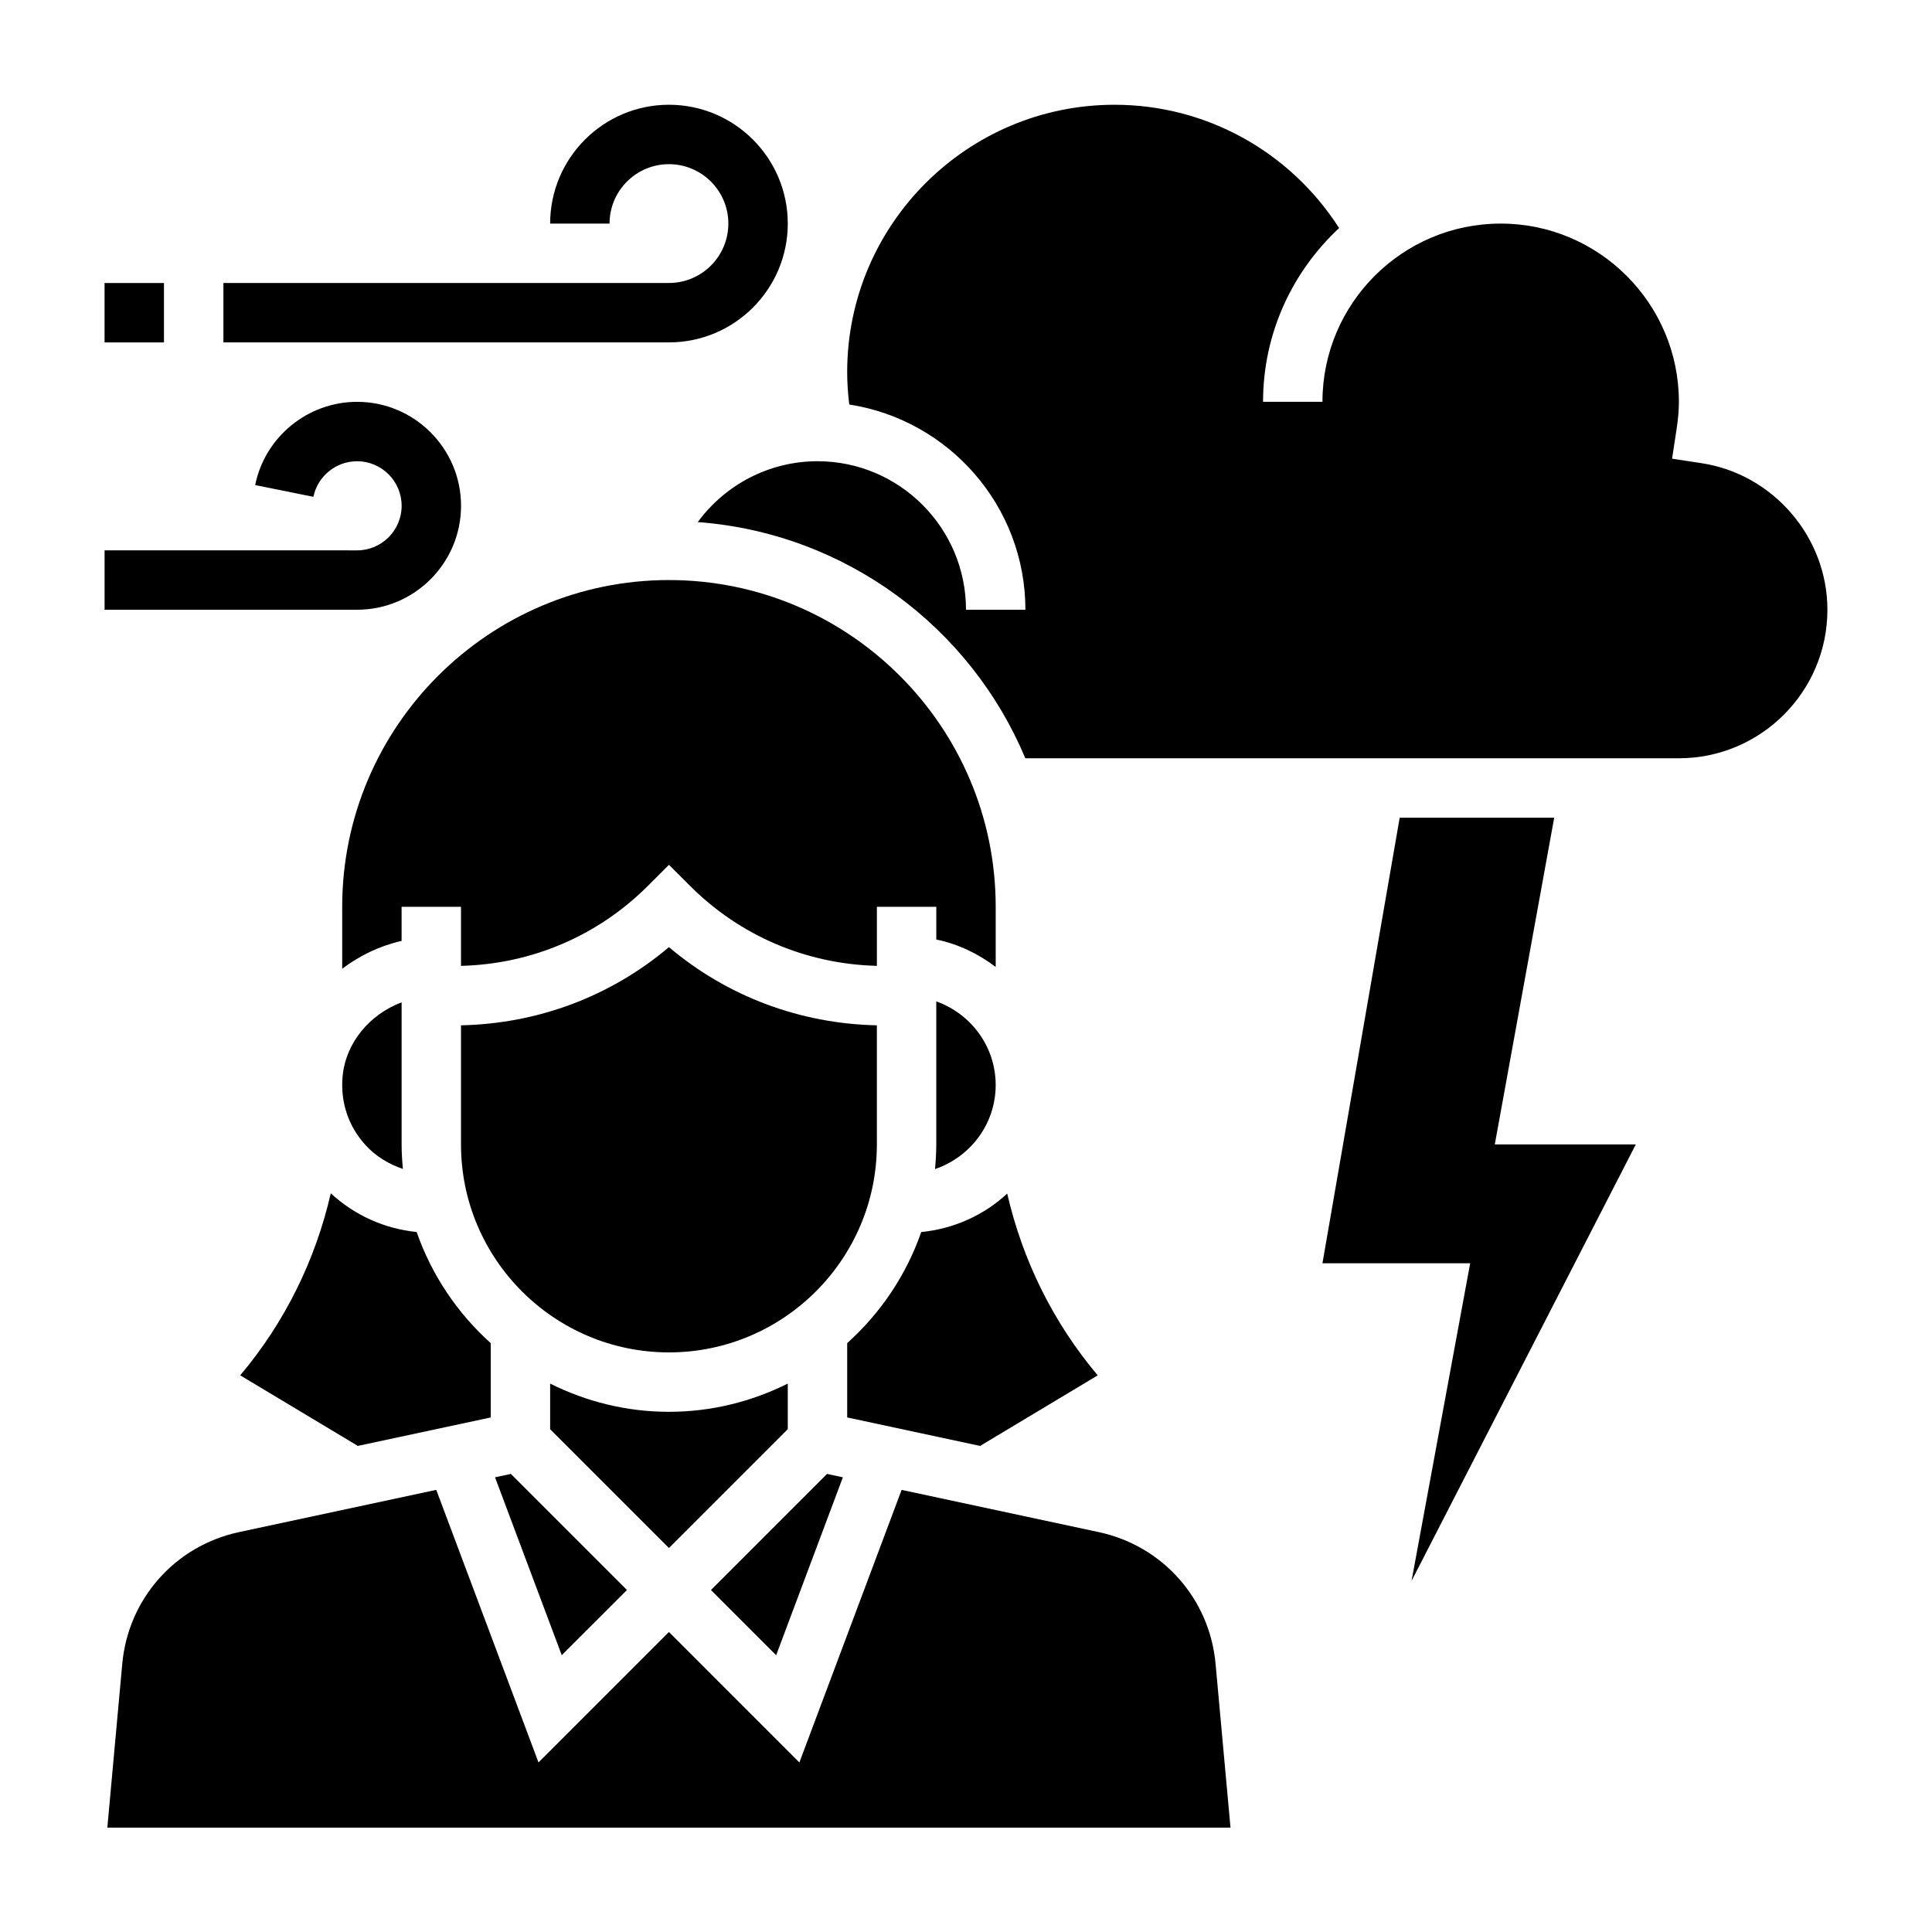
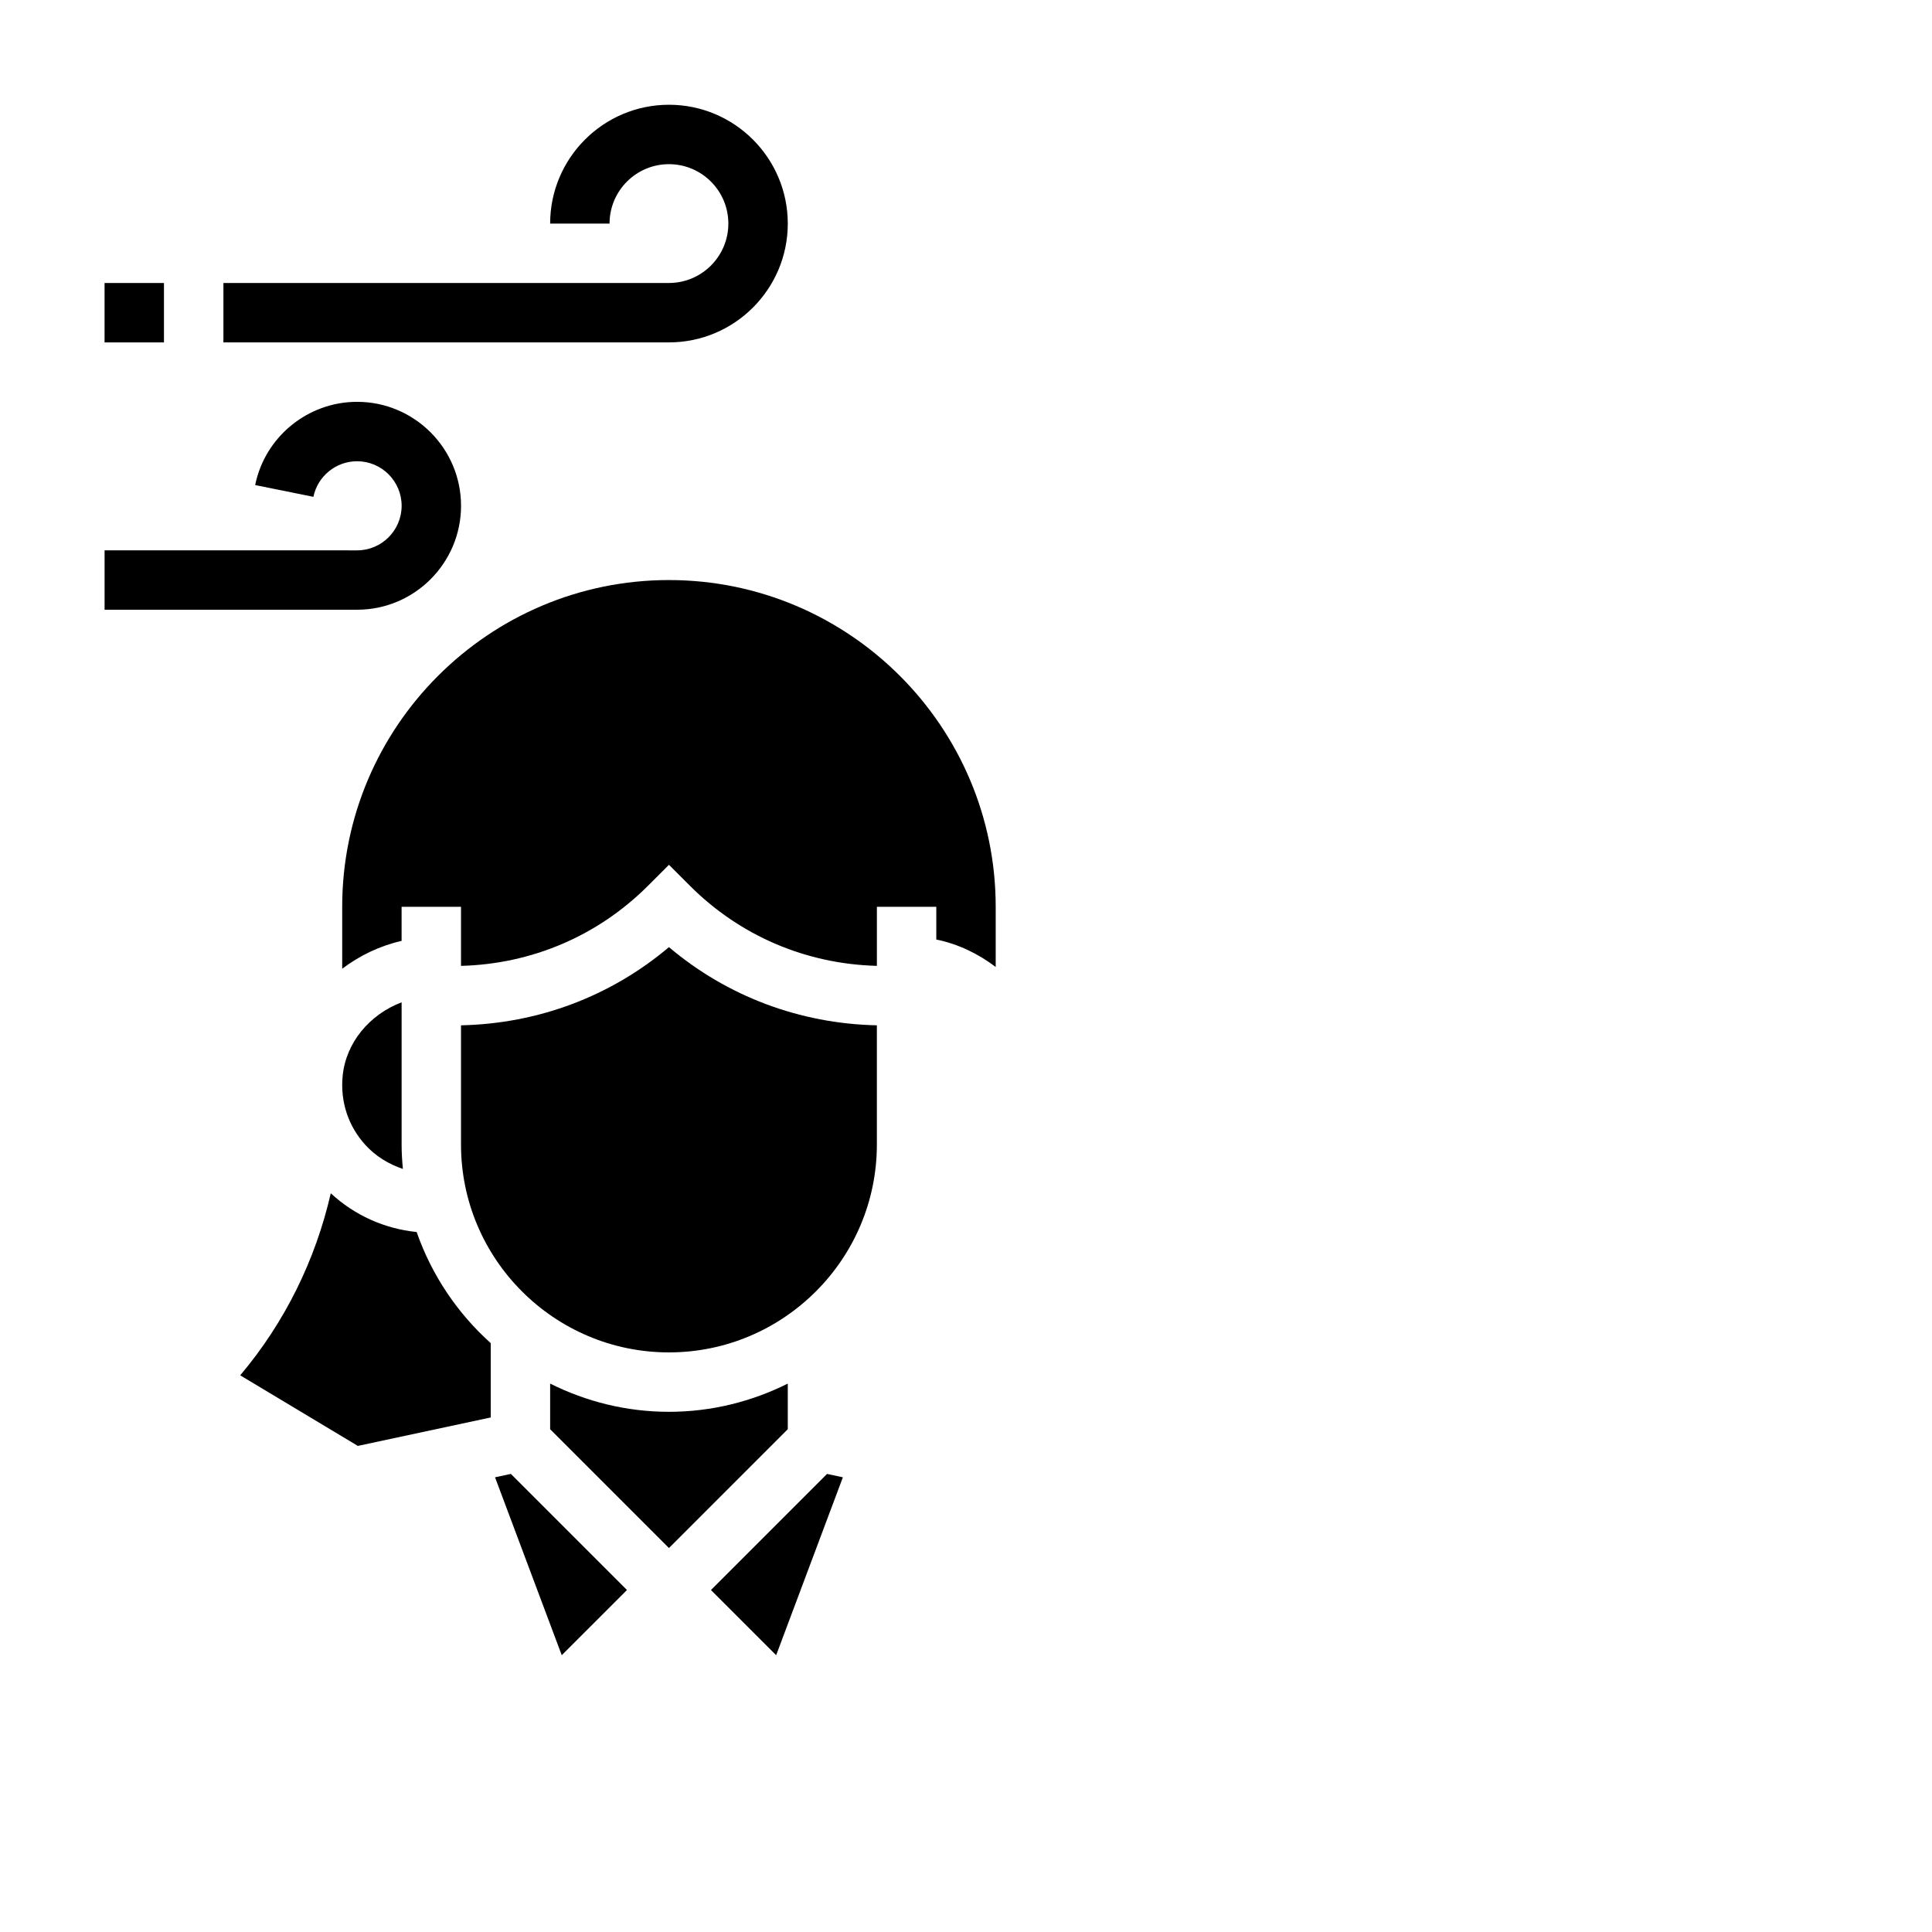
<svg xmlns="http://www.w3.org/2000/svg" fill="#000000" width="800px" height="800px" version="1.1" viewBox="144 144 512 512">
  <g>
    <path d="m376.38 415.72c-20.395-0.434-39.652-7.66-55.105-20.719-15.453 13.059-34.707 20.285-55.105 20.719v31.574c0 30.379 24.727 55.105 55.105 55.105s55.105-24.727 55.105-55.105z" />
    <path d="m367.37 535.5-4.195-0.898-30.762 30.766 17.277 17.277z" />
    <path d="m234.8 429.2c-0.645 6.769 1.496 13.25 6.031 18.223 2.715 2.992 6.18 5.086 9.941 6.359-0.207-2.129-0.34-4.297-0.34-6.492v-37.668c-8.469 3.211-14.785 10.668-15.633 19.578z" />
    <path d="m352.77 522.75v-12.082c-9.5 4.738-20.168 7.477-31.488 7.477-11.32 0-21.988-2.731-31.488-7.477v12.09l31.488 31.488z" />
-     <path d="m410.92 460.31c-6.117 5.676-14.027 9.32-22.781 10.195-3.984 11.43-10.801 21.508-19.625 29.434v19.695l35.359 7.582-0.055-0.086 31.086-18.648c-11.832-14.047-19.914-30.504-23.984-48.172z" />
    <path d="m275.19 535.5 17.68 47.145 17.281-17.277-30.766-30.766z" />
    <path d="m274.05 519.64v-19.695c-8.832-7.926-15.648-18.02-19.633-29.449-8.516-0.859-16.469-4.441-22.758-10.266-4.055 17.695-12.156 34.188-24 48.246l31.086 18.648-0.055 0.086z" />
-     <path d="m392.12 409.38v37.91c0 2.203-0.133 4.367-0.332 6.527 9.316-3.172 16.078-11.902 16.078-22.277 0-10.25-6.606-18.902-15.746-22.16z" />
-     <path d="m594.9 266.74-7.785-1.18 1.188-7.785c0.426-2.797 0.621-5.113 0.621-7.293 0-26.047-21.184-47.23-47.23-47.23-26.047 0-47.23 21.184-47.23 47.23h-15.742c0-18.184 7.793-34.543 20.16-46.043-12.984-20.238-35.191-32.676-59.523-32.676-39.07 0-70.848 31.781-70.848 70.848 0 2.875 0.203 5.738 0.551 8.59 26.387 4.078 46.68 26.883 46.68 54.387h-15.742c0-21.703-17.656-39.359-39.359-39.359-12.762 0-24.441 6.195-31.723 16.129 39.18 2.914 72.289 27.891 86.805 62.59h173.2c21.703 0 39.359-17.656 39.359-39.359 0.004-19.246-14.348-35.953-33.383-38.848z" />
-     <path d="m435.2 550.03-52.262-11.195-27.094 72.234-34.57-34.574-34.566 34.566-27.094-72.234-52.262 11.195c-16.949 3.637-29.387 17.672-30.953 34.938l-3.953 43.383h297.65l-3.953-43.383c-1.555-17.258-13.992-31.293-30.941-34.93z" />
-     <path d="m555.88 360.7h-40.949l-20.469 118.08h39.148l-15.531 84.168 59.426-115.66h-37.367z" />
    <path d="m321.28 297.72c-47.742 0-86.594 38.848-86.594 86.594v16.414c4.606-3.488 9.926-6.055 15.742-7.383v-9.027h15.742v15.648c18.711-0.48 36.242-7.926 49.539-21.215l5.57-5.57 5.566 5.566c13.297 13.297 30.828 20.734 49.539 21.215v-15.648h15.742v8.668c5.848 1.195 11.148 3.793 15.742 7.273v-15.949c0.004-47.738-38.844-86.586-86.59-86.586z" />
    <path d="m352.77 203.25c0-17.367-14.121-31.488-31.488-31.488-17.367 0-31.488 14.121-31.488 31.488h15.742c0-8.684 7.062-15.742 15.742-15.742 8.684 0 15.742 7.062 15.742 15.742 0 8.684-7.062 15.742-15.742 15.742h-118.07v15.742h118.08c17.363 0.004 31.484-14.121 31.484-31.484z" />
    <path d="m171.71 219h15.742v15.742h-15.742z" />
    <path d="m266.18 278.04c0-15.191-12.359-27.551-27.551-27.551-13.051 0-24.418 9.273-27.008 22.059l15.438 3.117c1.109-5.465 5.977-9.43 11.57-9.43 6.512 0 11.809 5.297 11.809 11.809s-5.297 11.809-11.809 11.809l-66.914-0.008v15.742h66.914c15.191 0.004 27.551-12.355 27.551-27.547z" />
  </g>
</svg>